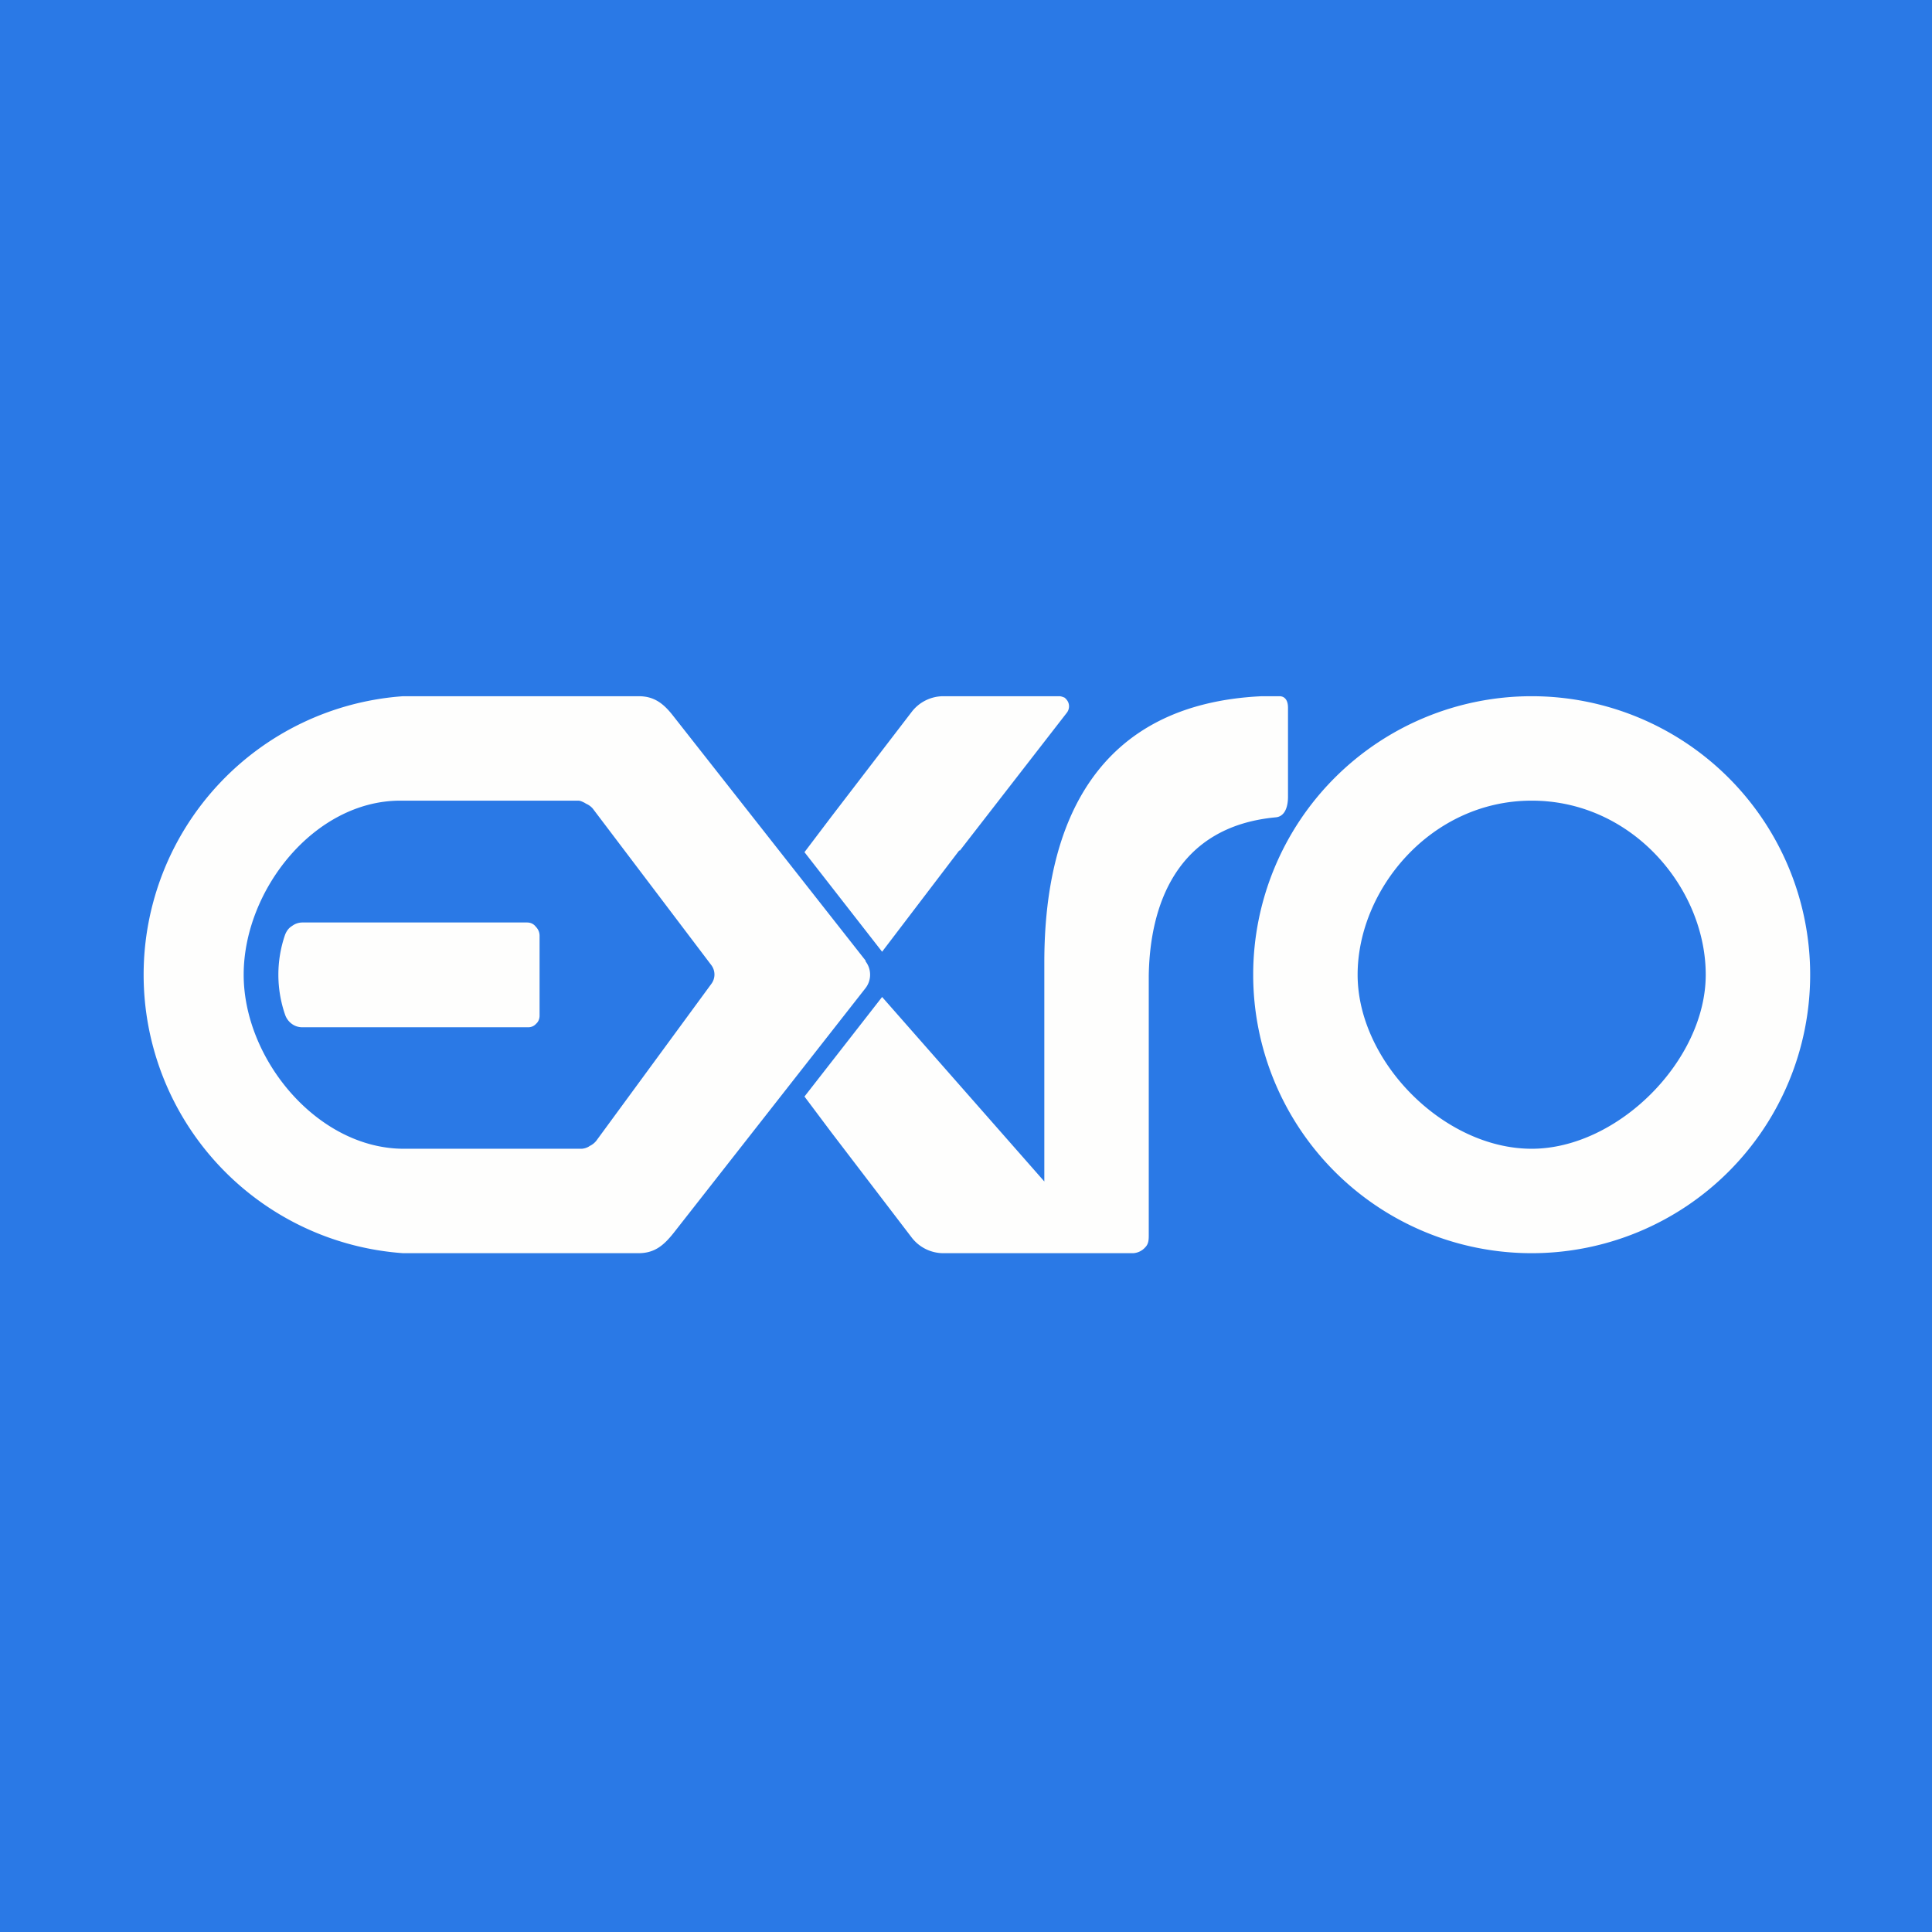
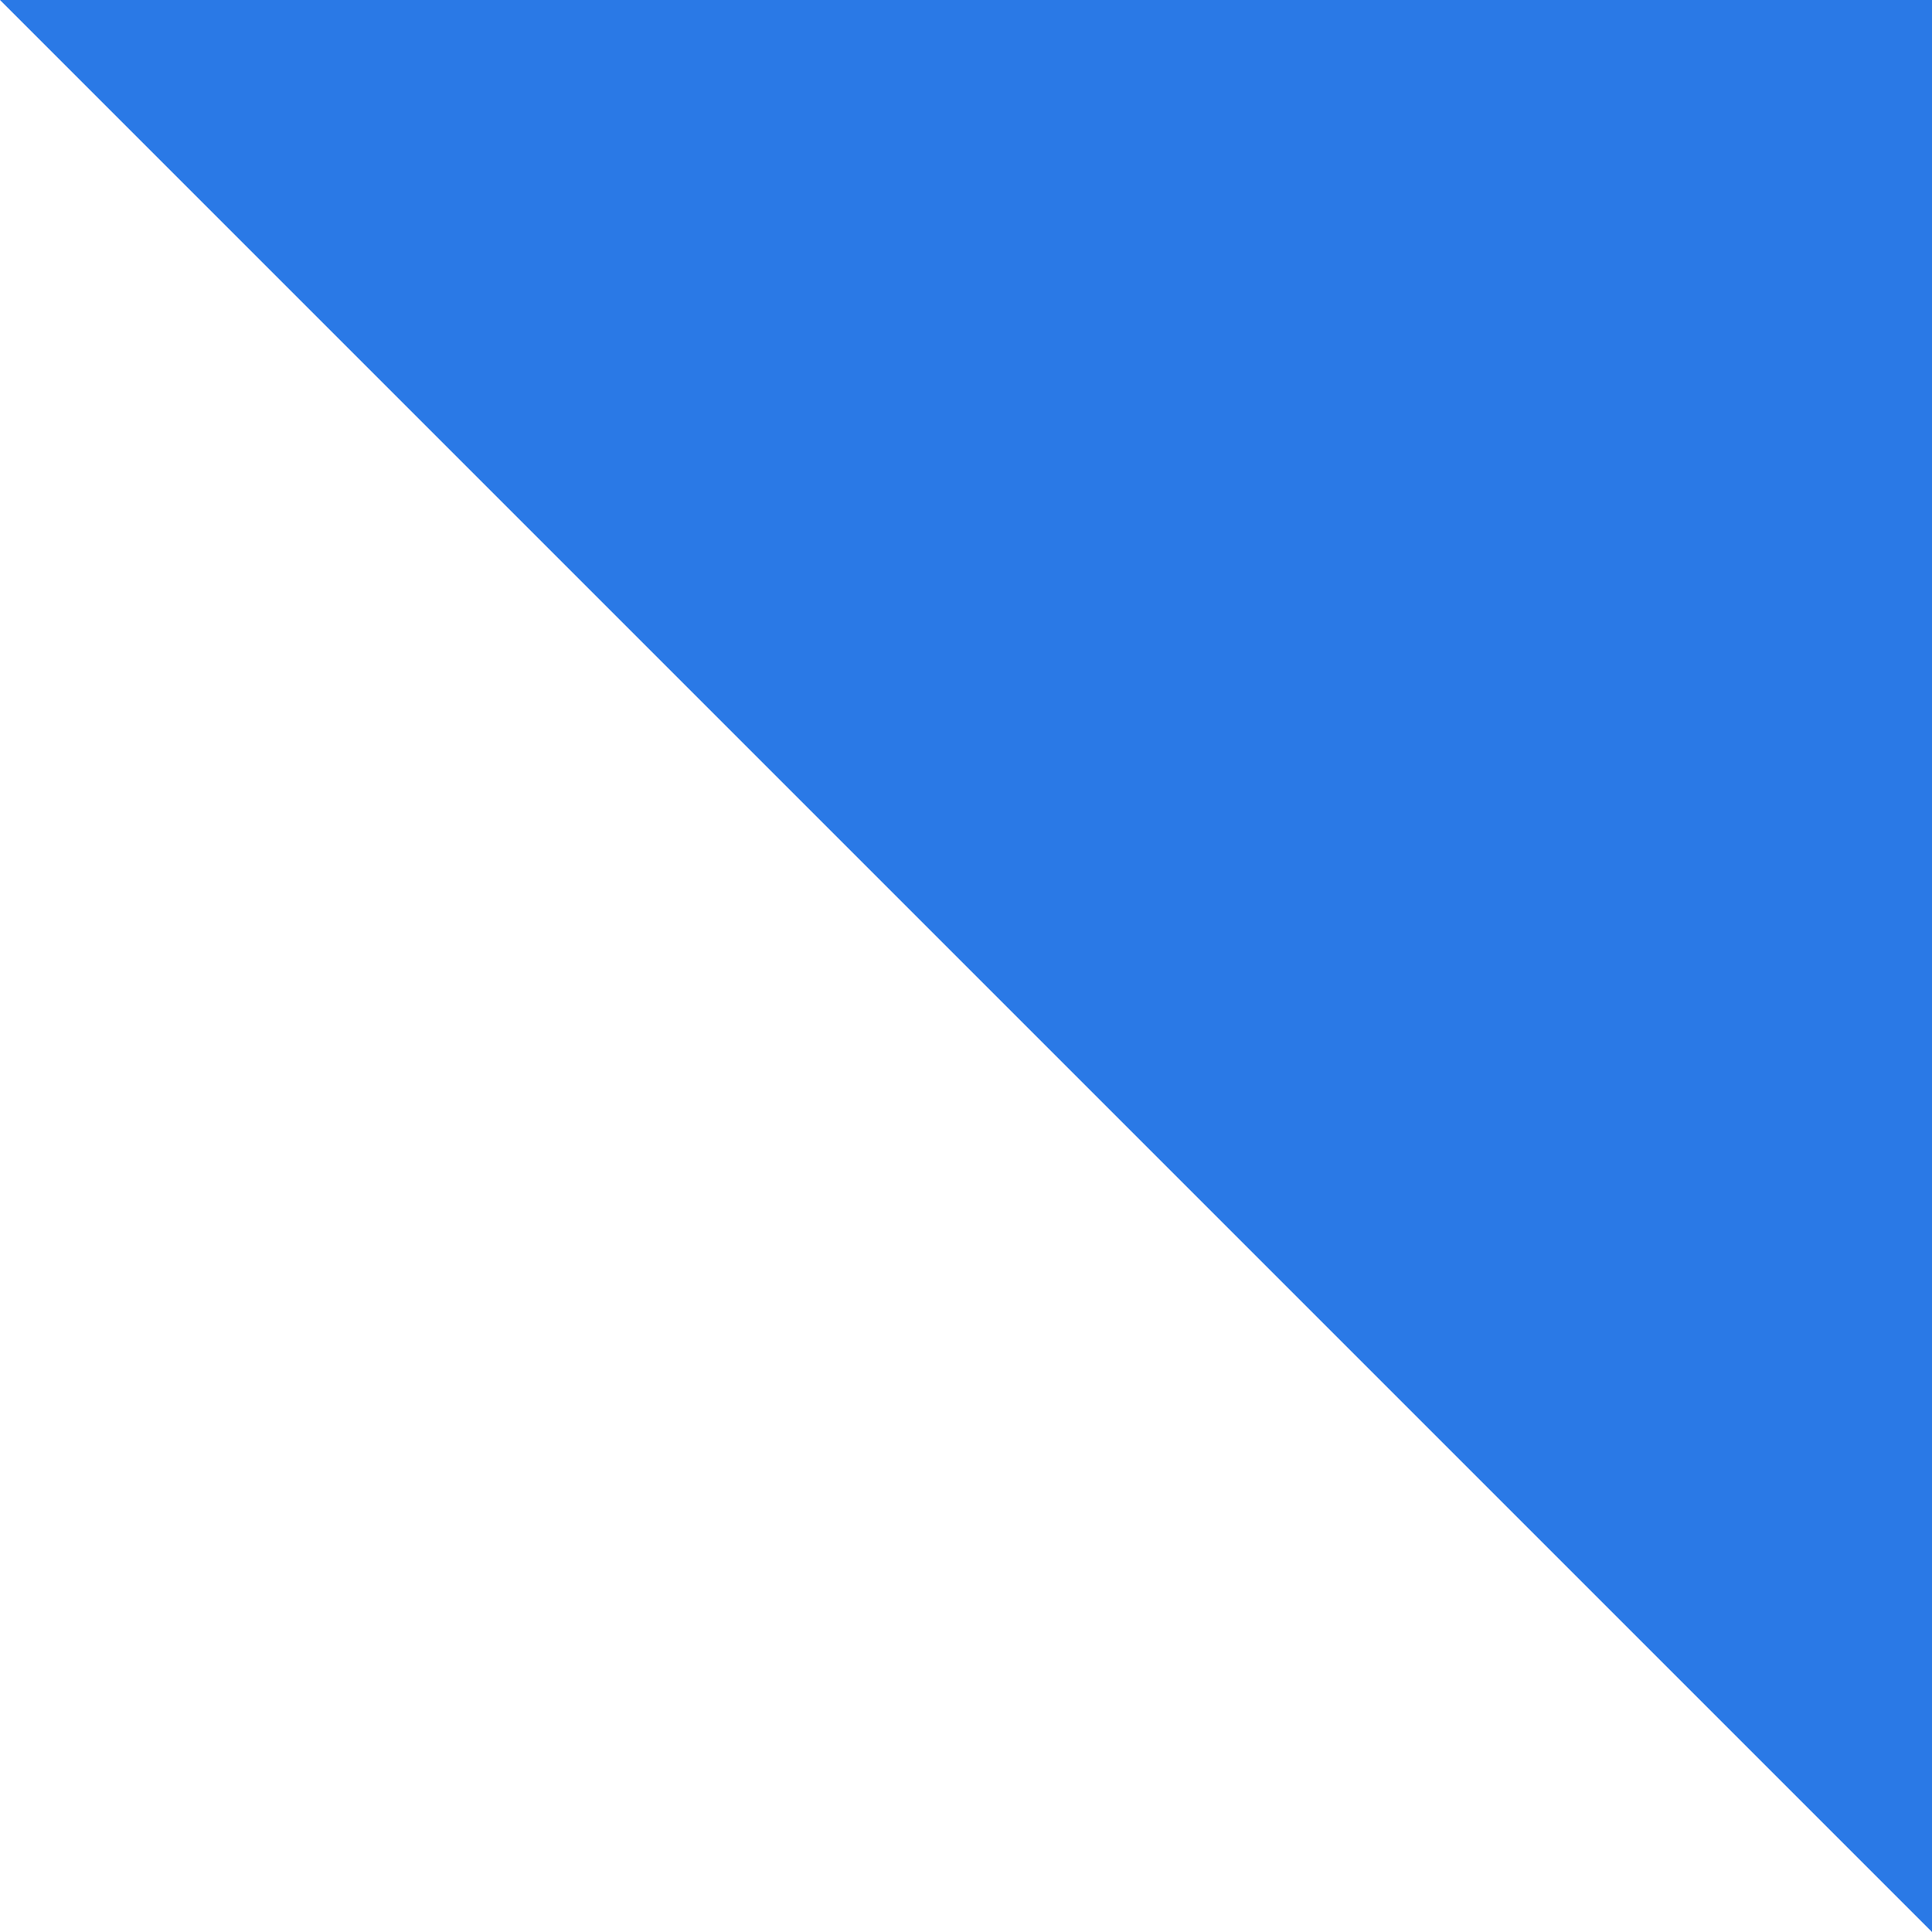
<svg xmlns="http://www.w3.org/2000/svg" viewBox="0 0 55.5 55.5">
-   <path d="M 0,0 H 55.5 V 55.5 H 0 Z" fill="rgb(42, 121, 230)" />
-   <path d="M 27.56,24.425 L 25.34,27.34 L 23.11,24.48 L 23.89,23.45 L 26.19,20.45 A 1.15,1.15 0 0,1 27.09,20 H 30.43 C 30.48,20 30.53,20.02 30.58,20.04 C 30.62,20.07 30.66,20.12 30.68,20.16 A 0.3,0.3 0 0,1 30.65,20.47 L 27.57,24.44 Z M 44,20 A 8,8 0 1,0 44,36 A 8,8 0 0,0 44,20 Z M 44,33 C 41.48,33 39,30.5 39,28 C 39,25.56 41.1,23 44,23 S 49,25.53 49,28 S 46.47,33 44,33 Z M 37,22.89 V 20.33 C 37,20.13 36.92,20.01 36.77,20 H 36.25 C 31.51,20.22 30,23.63 30,27.64 V 33.94 L 25.34,28.64 L 23.11,31.5 L 23.89,32.54 L 26.19,35.55 A 1.15,1.15 0 0,0 27.09,36 H 32.55 A 0.5,0.5 0 0,0 32.9,35.83 C 33,35.73 33,35.6 33,35.47 V 28.03 C 33.03,26.03 33.78,23.75 36.64,23.48 C 36.92,23.46 37,23.16 37,22.89 Z M 8.68,26.5 H 15.14 C 15.24,26.5 15.33,26.54 15.39,26.62 C 15.46,26.69 15.5,26.78 15.5,26.88 V 29.18 C 15.5,29.26 15.47,29.35 15.4,29.41 A 0.3,0.3 0 0,1 15.19,29.51 H 8.68 A 0.5,0.5 0 0,1 8.38,29.41 A 0.54,0.54 0 0,1 8.19,29.15 A 3.52,3.52 0 0,1 8.19,26.85 C 8.23,26.75 8.29,26.66 8.39,26.6 A 0.5,0.5 0 0,1 8.68,26.5 Z M 24.87,27.6 L 19.35,20.58 C 19.08,20.23 18.81,20 18.35,20 H 11.58 A 8.02,8.02 0 0,0 11.58,36 H 18.34 C 18.81,36 19.07,35.77 19.35,35.42 L 24.86,28.39 A 0.63,0.63 0 0,0 24.86,27.61 Z M 20.43,28.27 L 17.13,32.77 A 0.54,0.54 0 0,1 16.94,32.92 L 16.91,32.94 A 0.47,0.47 0 0,1 16.71,33 H 11.6 C 9.13,33 7,30.44 7,28 C 7,25.57 9.03,23 11.5,23 H 16.61 C 16.67,23 16.73,23.03 16.79,23.06 L 16.84,23.09 C 16.91,23.12 16.98,23.17 17.03,23.23 L 20.43,27.72 A 0.45,0.45 0 0,1 20.43,28.27 Z" fill="rgb(254, 254, 253)" />
+   <path d="M 0,0 H 55.5 V 55.5 Z" fill="rgb(42, 121, 230)" />
</svg>